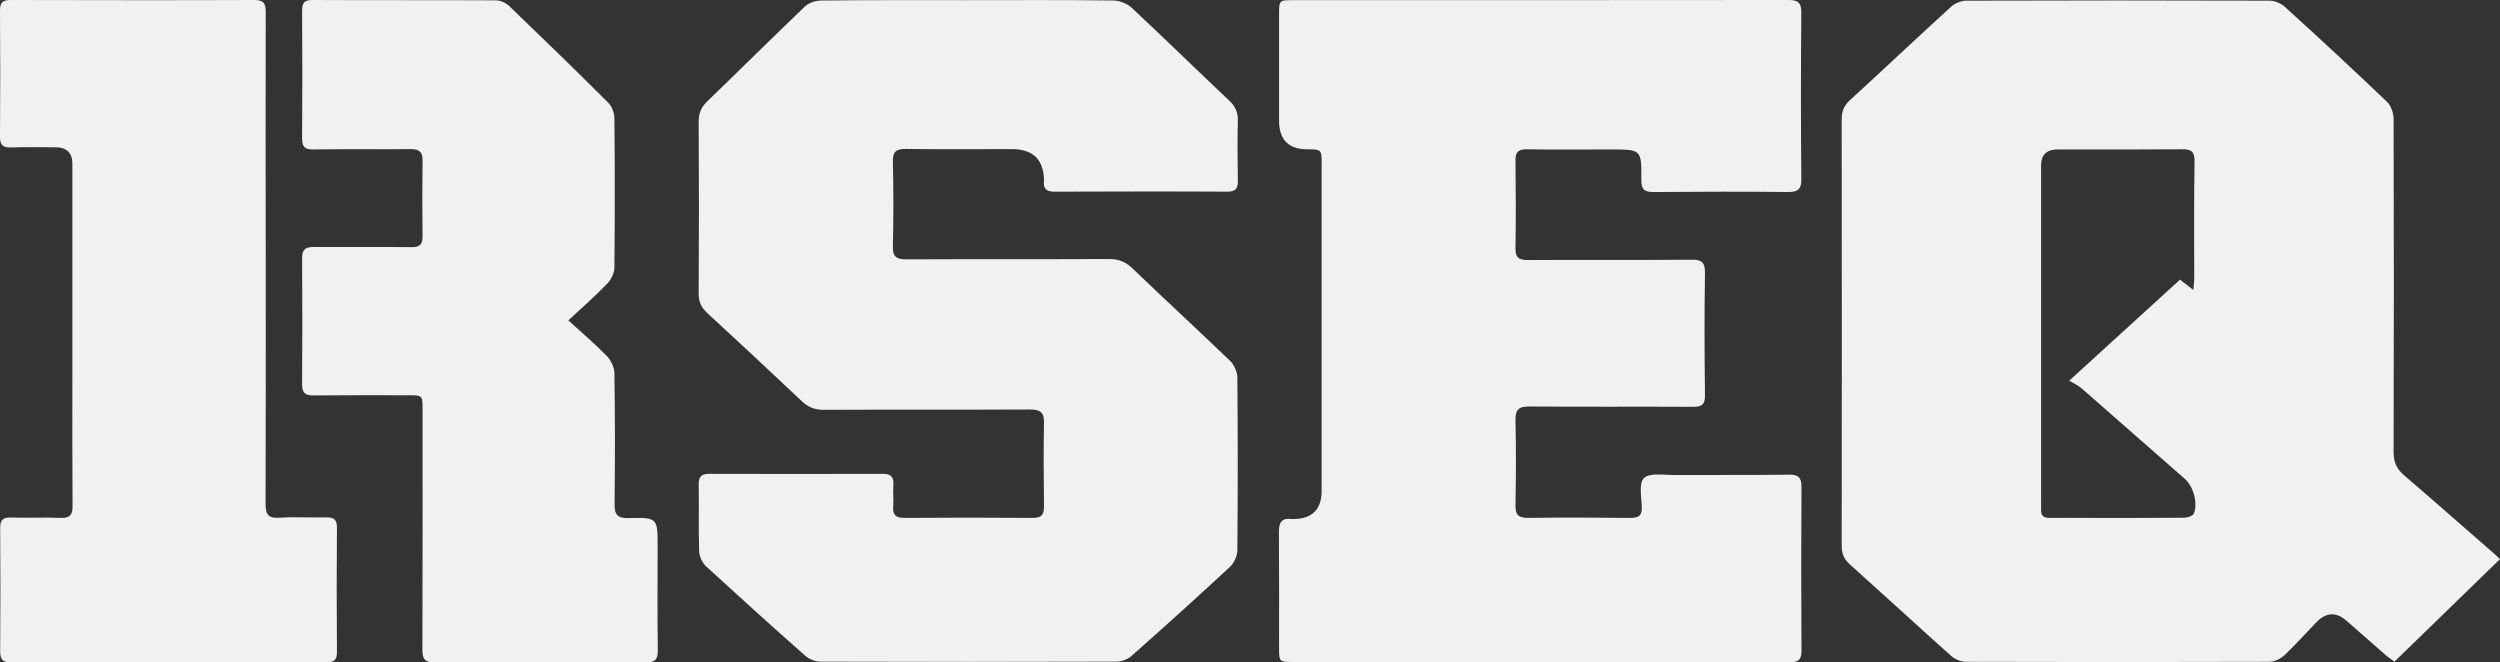
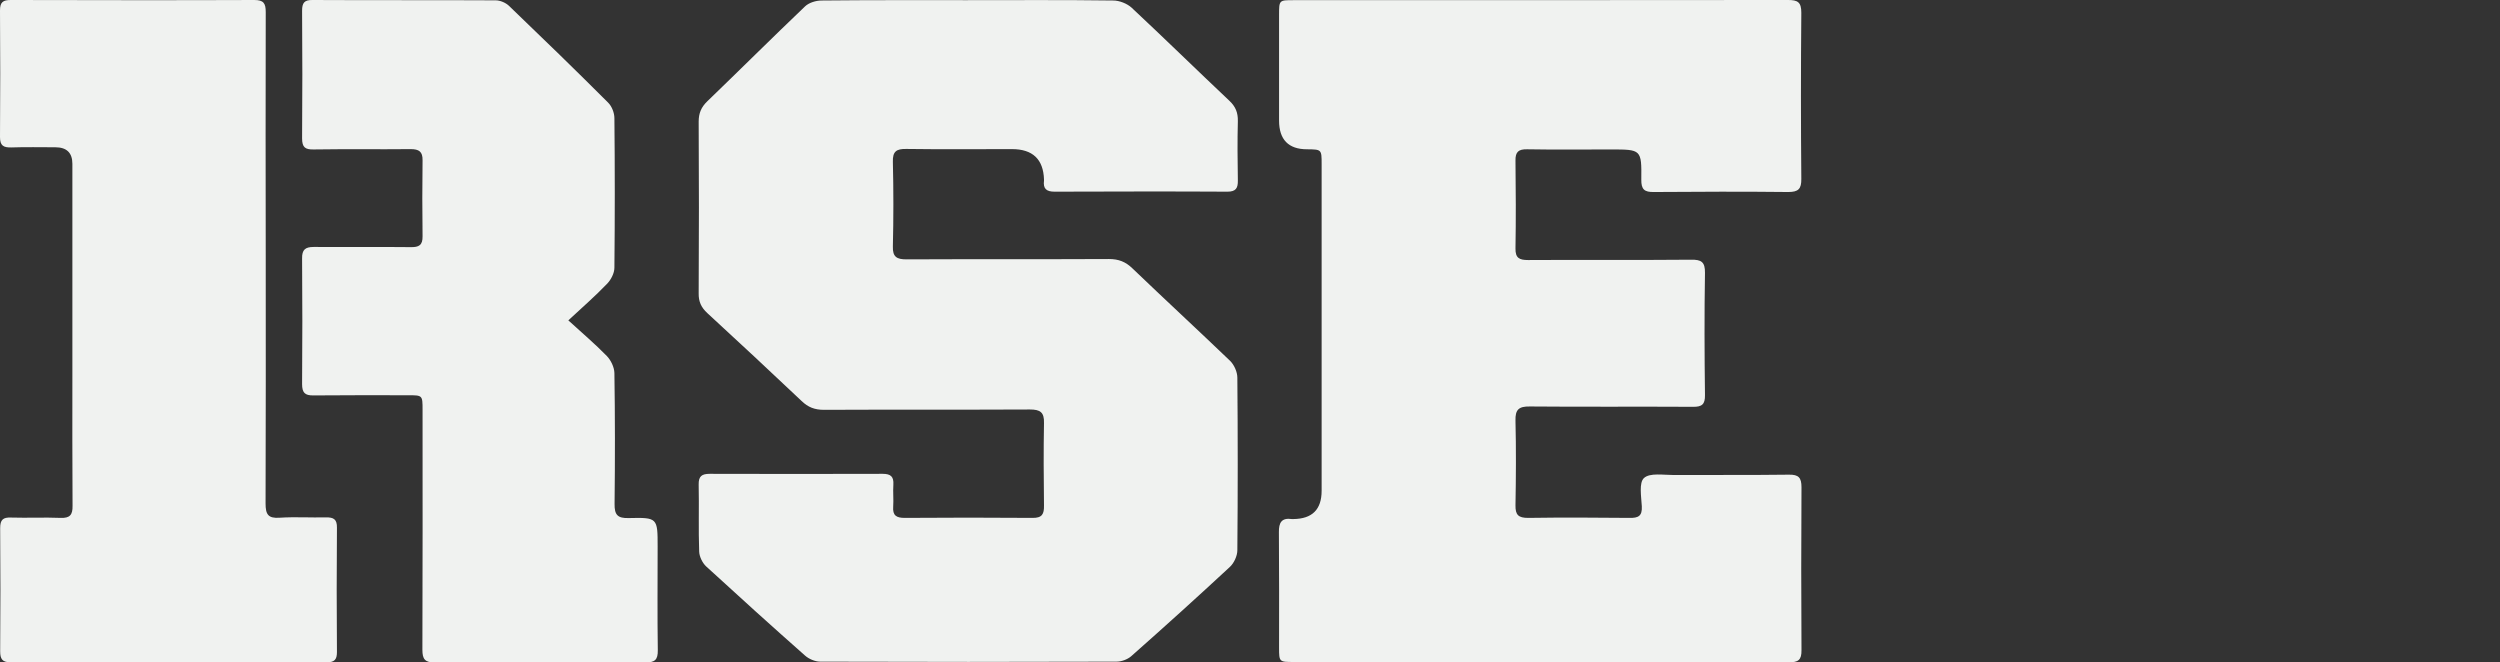
<svg xmlns="http://www.w3.org/2000/svg" version="1.1" id="Layer_1" x="0px" y="0px" viewBox="0 0 1492.1 395.4" style="enable-background:new 0 0 1492.1 395.4;" xml:space="preserve">
  <rect x="0" y="0" width="1492.1" height="395.4" fill="#333333" stroke="none" />
  <style type="text/css">
	.st0{fill:#F0F2F0;}
</style>
-   <path class="st0" d="M1492.1,333.7c-21.3,20.7-42,40.8-63,61.2c-1.9-1.4-3.5-2.5-5-3.7c-7.9-6.9-15.8-13.9-23.7-20.8  c-6.1-5.3-12.1-5-17.9,1c-6.4,6.6-12.5,13.5-19.2,19.8c-2.3,2.1-6,3.8-9,3.8c-60.2,0.2-120.5,0.2-180.8,0c-2.9,0-6.5-1.4-8.7-3.3  c-20.4-18.2-40.6-36.8-60.9-55c-3.4-3.1-4.7-6.3-4.7-10.8c0.1-84.9,0.1-169.8,0-254.7c0-4.8,1.4-8.2,4.9-11.4  c20.2-18.5,40.1-37.3,60.3-55.7c2.3-2.1,6.1-3.7,9.2-3.7c60.2-0.2,120.5-0.2,180.8,0c3.1,0,6.9,1.5,9.2,3.6  c20.6,18.7,41,37.6,61.1,56.8c2.4,2.3,3.9,6.8,3.9,10.2c0.2,66.3,0.2,132.6,0,198.9c0,6.1,1.9,10.1,6.5,14  c17.3,14.8,34.4,29.9,51.5,44.8C1488.2,330,1489.8,331.5,1492.1,333.7L1492.1,333.7z M1309.1,173.1c0.2-2.8,0.5-4.6,0.5-6.5  c0-23.4-0.2-46.8,0.2-70.2c0.1-6-2-7.4-7.6-7.3c-24.7,0.2-49.5,0.1-74.2,0.1c-6.5,0-9.8,3.2-9.8,9.5c0,66.9,0,133.9,0,200.8  c0,1.5,0.1,3.1,0,4.6c-0.2,3.7,1.5,5,5.1,5c6.3-0.1,12.7,0,19.1,0c20.4,0,40.7,0.1,61.1-0.1c2,0,5.2-1,5.8-2.4  c2.7-6-0.2-16.3-5.2-20.7c-20.6-18-41.1-36.1-61.7-54.1c-1.9-1.7-4.4-2.8-7.4-4.6c23.4-21.4,44.8-40.9,66.1-60.3  C1303.9,169.1,1306.1,170.8,1309.1,173.1L1309.1,173.1z" />
-   <path class="st0" d="M919.5,395.1c-49.1,0-98.2,0-147.2,0c-8.8,0-8.9,0-8.9-8.5c0-23,0.1-46-0.1-68.9c-0.1-5.8,1.6-8.8,7.8-7.9  c0.2,0,0.4,0,0.7,0c11.4-0.1,17-5.7,17-16.9c0-65,0-130,0-195c0-8.7,0-8.7-8.7-8.8c-11.1,0-16.7-5.8-16.7-17.1c0-21,0-42,0-63  c0-8.9,0-8.9,8.5-8.9c98.4,0,196.8,0,295.2-0.1c5.8,0,8,1.2,8,7.6c-0.3,33-0.3,66.1,0,99.1c0.1,6.1-1.8,7.9-7.8,7.9  c-26.7-0.3-53.5-0.2-80.2,0c-5.6,0.1-7.6-1.5-7.5-7.4c0.2-18,0-18-18.2-18c-16.7,0-33.3,0.2-50-0.1c-5.1-0.1-7,1.6-6.9,6.7  c0.2,17.5,0.3,35,0,52.5c-0.1,5.7,2.3,6.9,7.5,6.9c32.4-0.2,64.9,0.1,97.3-0.2c6.1-0.1,8.4,1.3,8.3,7.9c-0.4,24.3-0.3,48.6,0,72.9  c0.1,5.5-1.8,7.1-7.2,7c-32.4-0.2-64.9,0.1-97.3-0.2c-6.6-0.1-8.8,1.8-8.6,8.5c0.4,16.8,0.3,33.7,0,50.5c-0.1,5.8,1.8,7.5,7.6,7.5  c20.2-0.3,40.3-0.2,60.5,0c5.2,0.1,7.6-1.1,7.3-6.9c-0.3-5.8-1.8-14.1,1.3-16.9c3.5-3.2,11.5-1.8,17.5-1.8c23-0.1,46,0.1,69-0.2  c5.8-0.1,7.5,1.8,7.5,7.5c-0.2,32.4-0.2,64.8,0,97.2c0.1,6-2,7.3-7.6,7.3C1018.1,395.1,968.8,395.1,919.5,395.1L919.5,395.1z" />
+   <path class="st0" d="M919.5,395.1c-49.1,0-98.2,0-147.2,0c-8.8,0-8.9,0-8.9-8.5c0-23,0.1-46-0.1-68.9c-0.1-5.8,1.6-8.8,7.8-7.9  c0.2,0,0.4,0,0.7,0c11.4-0.1,17-5.7,17-16.9c0-65,0-130,0-195c0-8.7,0-8.7-8.7-8.8c-11.1,0-16.7-5.8-16.7-17.1c0-21,0-42,0-63  c0-8.9,0-8.9,8.5-8.9c98.4,0,196.8,0,295.2-0.1c5.8,0,8,1.2,8,7.6c-0.3,33-0.3,66.1,0,99.1c0.1,6.1-1.8,7.9-7.8,7.9  c-26.7-0.3-53.5-0.2-80.2,0c-5.6,0.1-7.6-1.5-7.5-7.4c0.2-18,0-18-18.2-18c-16.7,0-33.3,0.2-50-0.1c-5.1-0.1-7,1.6-6.9,6.7  c0.2,17.5,0.3,35,0,52.5c-0.1,5.7,2.3,6.9,7.5,6.9c32.4-0.2,64.9,0.1,97.3-0.2c6.1-0.1,8.4,1.3,8.3,7.9c-0.4,24.3-0.3,48.6,0,72.9  c0.1,5.5-1.8,7.1-7.2,7c-32.4-0.2-64.9,0.1-97.3-0.2c-6.6-0.1-8.8,1.8-8.6,8.5c0.4,16.8,0.3,33.7,0,50.5c-0.1,5.8,1.8,7.5,7.6,7.5  c20.2-0.3,40.3-0.2,60.5,0c5.2,0.1,7.6-1.1,7.3-6.9c-0.3-5.8-1.8-14.1,1.3-16.9c3.5-3.2,11.5-1.8,17.5-1.8c23-0.1,46,0.1,69-0.2  c5.8-0.1,7.5,1.8,7.5,7.5c-0.2,32.4-0.2,64.8,0,97.2c0.1,6-2,7.3-7.6,7.3C1018.1,395.1,968.8,395.1,919.5,395.1L919.5,395.1" />
  <path class="st0" d="M577,0.1c29.1,0,58.3-0.2,87.4,0.2c3.7,0,8.2,1.8,10.9,4.2c19.7,18.4,38.9,37.2,58.5,55.7  c3.7,3.5,5.1,7.1,5,12.1c-0.3,11.8-0.2,23.6,0,35.4c0.1,4.6-1.2,6.7-6.2,6.7c-34.4-0.2-68.8-0.1-103.2,0c-4.9,0-6.9-1.8-6.3-6.6  c0-0.2,0-0.4,0-0.7C622.7,95.1,616.4,89,604,89c-21,0-42.1,0.2-63.1-0.1c-5.8-0.1-8.2,1.4-8,7.7c0.4,16.8,0.4,33.7,0,50.5  c-0.2,6.3,2.4,7.7,8.1,7.7c40.3-0.2,80.6,0,120.9-0.2c5.7,0,9.9,1.6,14,5.6c19.3,18.5,38.9,36.6,58.2,55.1c2.5,2.4,4.4,6.7,4.4,10.1  c0.3,34.4,0.3,68.7,0,103c0,3.4-2,7.7-4.5,10c-19.4,18-39.1,35.8-58.9,53.3c-2.2,1.9-5.8,3.2-8.7,3.2c-58.9,0.2-117.9,0.2-176.8,0  c-3.1,0-6.9-1.6-9.2-3.7c-19.8-17.5-39.5-35.3-59-53.2c-2.2-2.1-4-5.8-4.1-8.8c-0.5-13.3,0-26.7-0.3-40c-0.1-5,1.9-6.4,6.6-6.4  c34.4,0.1,68.8,0.1,103.2,0c4.9,0,6.7,1.7,6.4,6.5c-0.3,4.4,0.2,8.8-0.1,13.1c-0.4,5.3,1.9,6.7,6.9,6.7c25.4-0.2,50.8-0.2,76.2,0  c5.8,0.1,7-2.3,6.9-7.4c-0.2-16.4-0.3-32.8,0-49.2c0.2-6.5-2.3-8.1-8.4-8.1c-41,0.2-81.9,0-122.9,0.2c-5.5,0-9.5-1.5-13.4-5.3  c-18.6-17.6-37.4-35.1-56.2-52.4c-3.7-3.4-5.3-6.9-5.2-11.9c0.2-34.1,0.2-68.3,0-102.4c0-5,1.5-8.6,5.1-12.1  c19.5-18.8,38.8-38,58.4-56.7c2.3-2.2,6.5-3.5,9.9-3.5C519.1,0,548,0.1,577,0.1L577,0.1z" />
  <path class="st0" d="M339.2,191.2c8.3,7.6,16,14.1,23,21.3c2.4,2.5,4.4,6.6,4.5,10.1c0.4,26,0.4,52.1,0.1,78.1  c-0.1,6.6,1.8,8.7,8.5,8.5c17.2-0.4,17.2-0.1,17.2,17.1c0,20.6-0.2,41.1,0.1,61.7c0.1,5.9-1.8,7.4-7.5,7.4  c-41.9-0.2-83.7-0.2-125.6,0c-5.9,0-7.4-2-7.4-7.6c0.2-47.7,0.1-95.4,0.1-143.1c0-8.8,0-8.8-8.6-8.8c-18.9,0-37.7-0.1-56.5,0.1  c-5.2,0.1-6.8-1.7-6.8-6.8c0.2-24.9,0.2-49.9,0-74.9c-0.1-5.3,1.9-6.9,6.9-6.9c19.3,0.1,38.6-0.1,57.9,0.1c4.9,0.1,7.2-1.1,7.1-6.5  c-0.2-15.1-0.2-30.2,0-45.3c0.1-5.2-2.1-6.7-7.1-6.7c-19.3,0.2-38.6-0.1-57.9,0.2c-5,0.1-6.9-1.2-6.9-6.6c0.2-25.4,0.2-50.8,0-76.2  c0-4.8,1.4-6.5,6.4-6.4c36.4,0.2,72.7,0,109.1,0.2c2.7,0,6,1.4,8,3.3c19.9,19.1,39.7,38.3,59.2,57.8c2.2,2.2,3.7,6.1,3.7,9.2  c0.3,29.8,0.3,59.5,0,89.3c0,3.2-2,7.1-4.3,9.5C355.3,176.7,347.5,183.5,339.2,191.2L339.2,191.2z" />
  <path class="st0" d="M158.6,154.8c0,48.6,0.1,97.1-0.1,145.7c0,6.5,1.5,9,8.4,8.5c9.2-0.6,18.4,0,27.6-0.2c4.6-0.1,6.7,1.1,6.6,6.2  c-0.2,24.7-0.2,49.4,0,74.2c0,4.5-1.5,6.1-6.1,6.1c-62.9-0.1-125.7-0.1-188.6,0c-5,0-6.3-1.9-6.3-6.6c0.2-24.5,0.2-49,0-73.5  c0-5,1.7-6.5,6.5-6.3c9.9,0.3,19.7-0.2,29.6,0.2c5.5,0.2,7.2-1.8,7.1-7.2c-0.2-26.7-0.1-53.4-0.1-80.1c0-41.4,0-82.7,0-124  c0-6.6-3.4-9.9-10.2-9.9c-8.8,0-17.5-0.2-26.3,0.1C2,88.1,0,86.9,0,81.8C0.2,56.6,0.2,31.5,0,6.3C0,1.3,1.7,0,6.5,0  c48.4,0.1,96.8,0.2,145.2,0c5.6,0,6.9,1.9,6.9,7.2C158.5,56.4,158.5,105.6,158.6,154.8L158.6,154.8z" />
</svg>